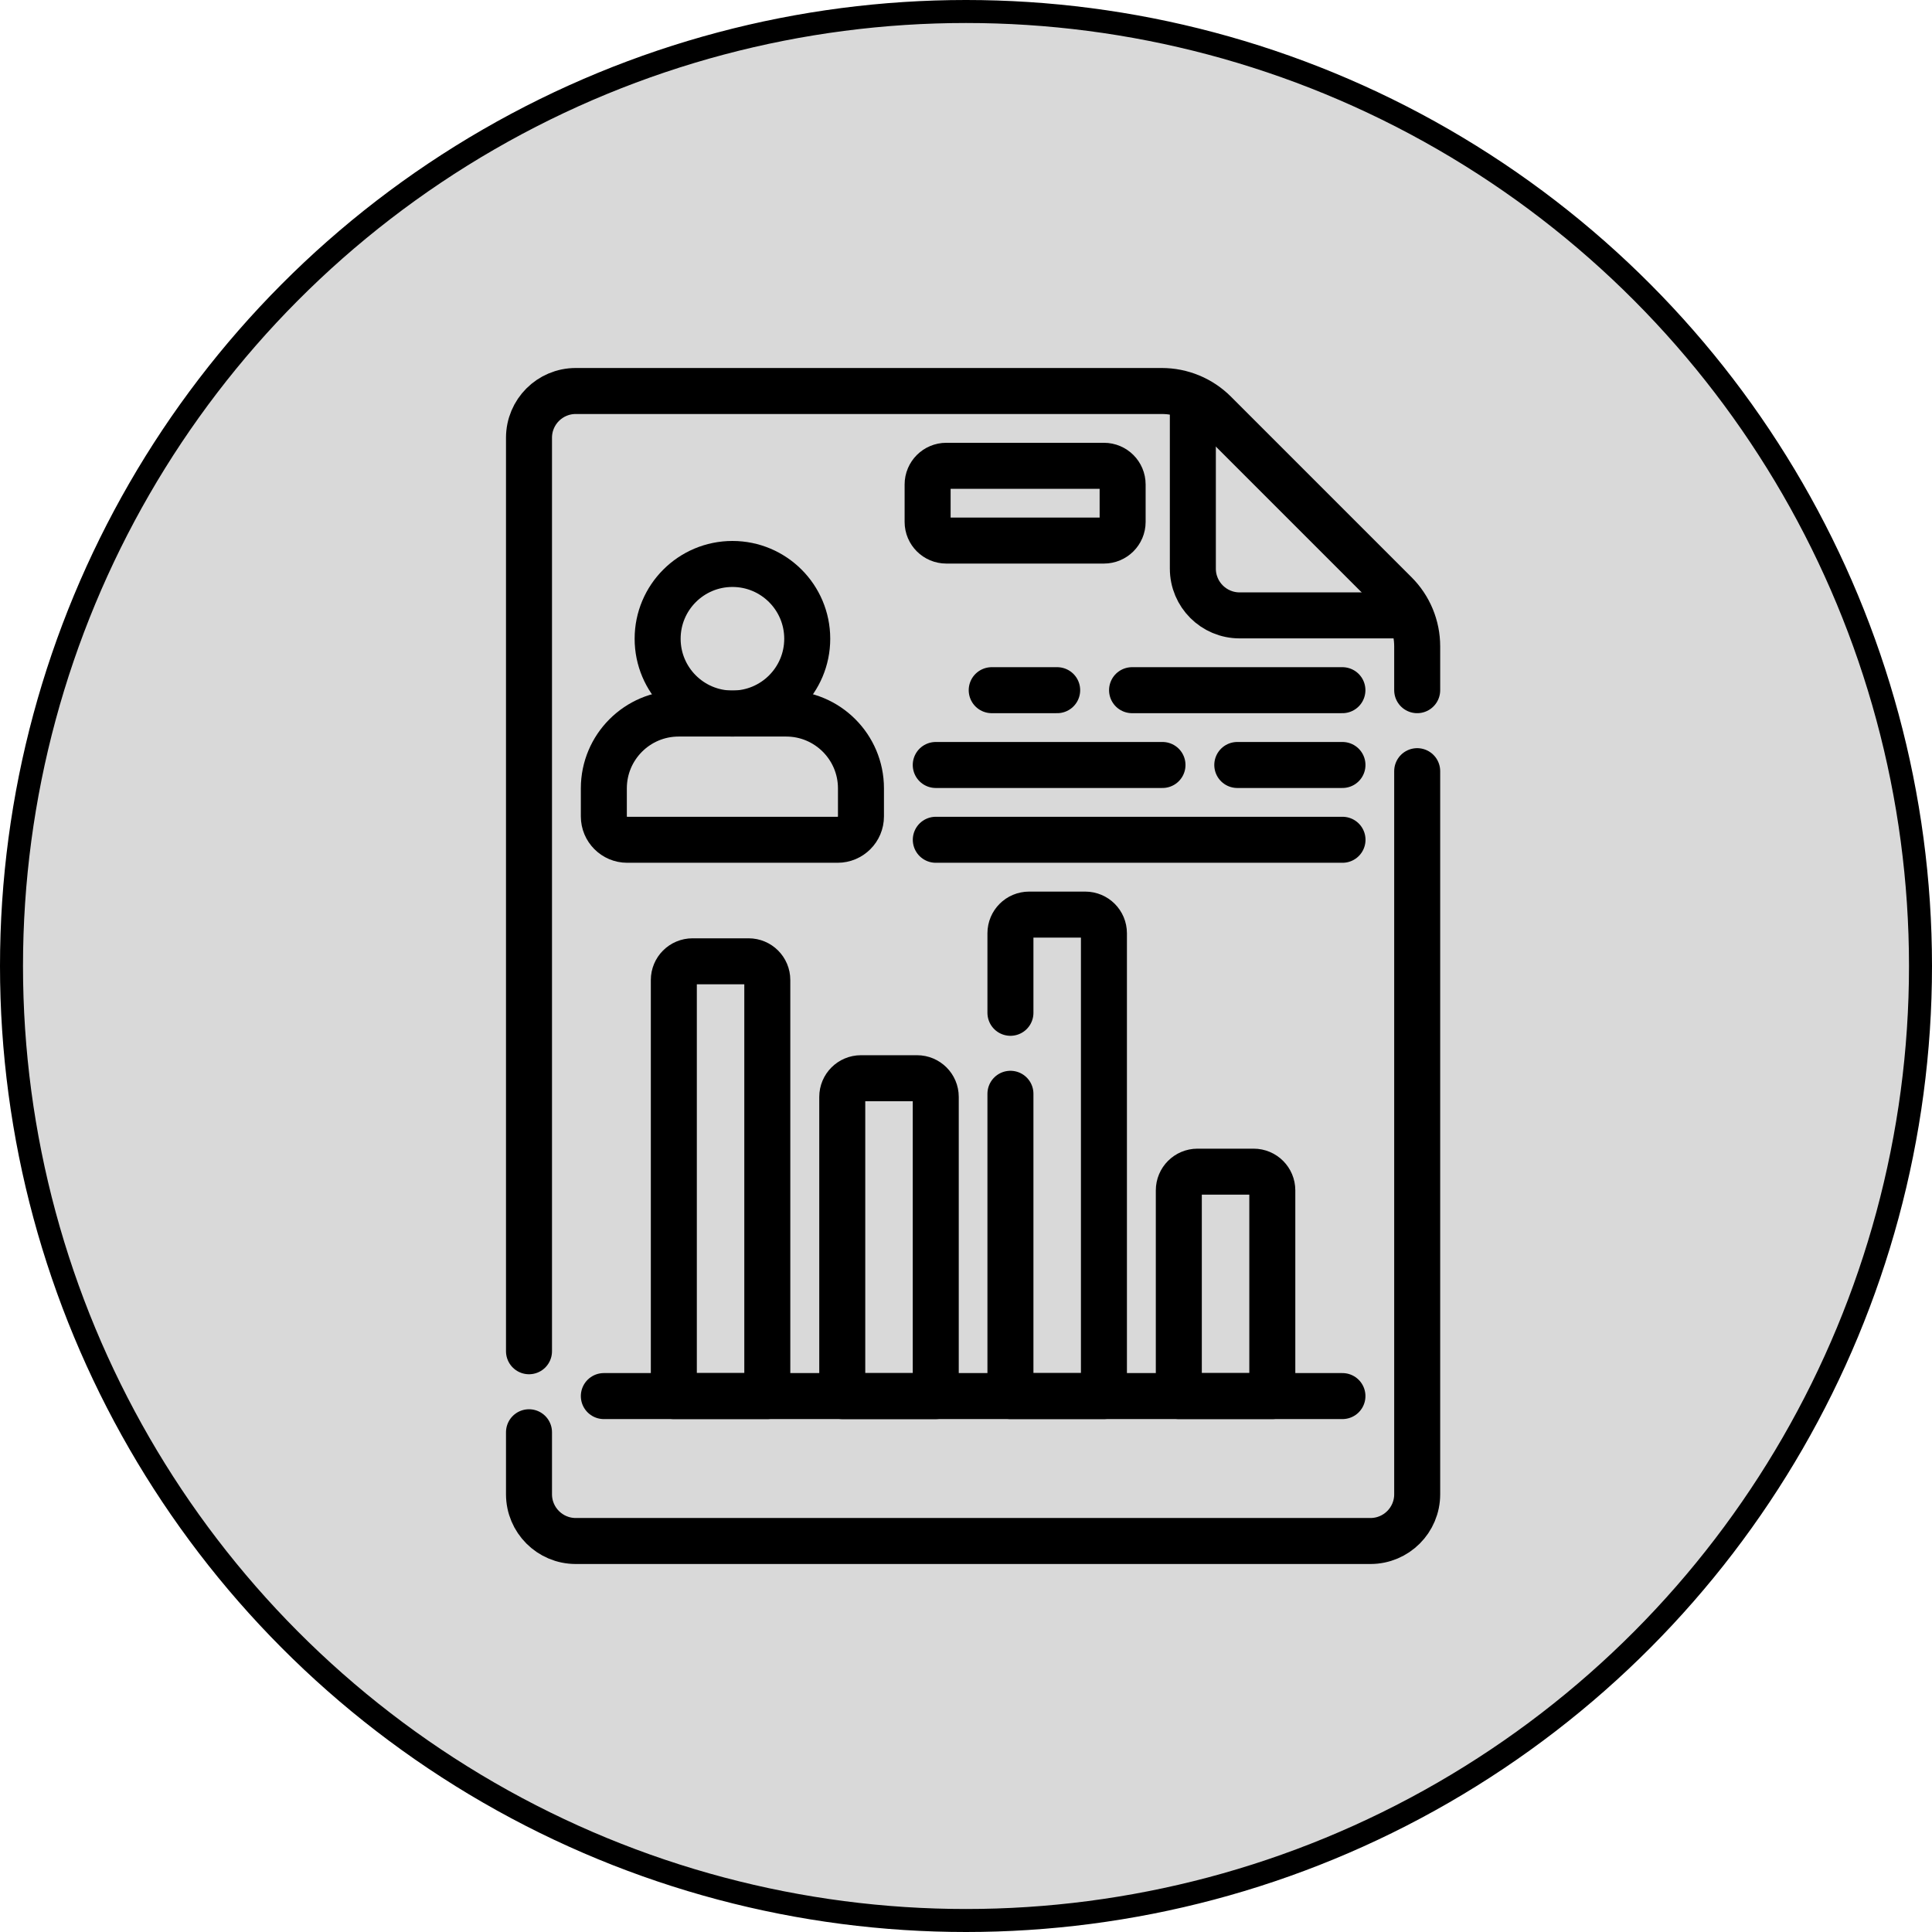
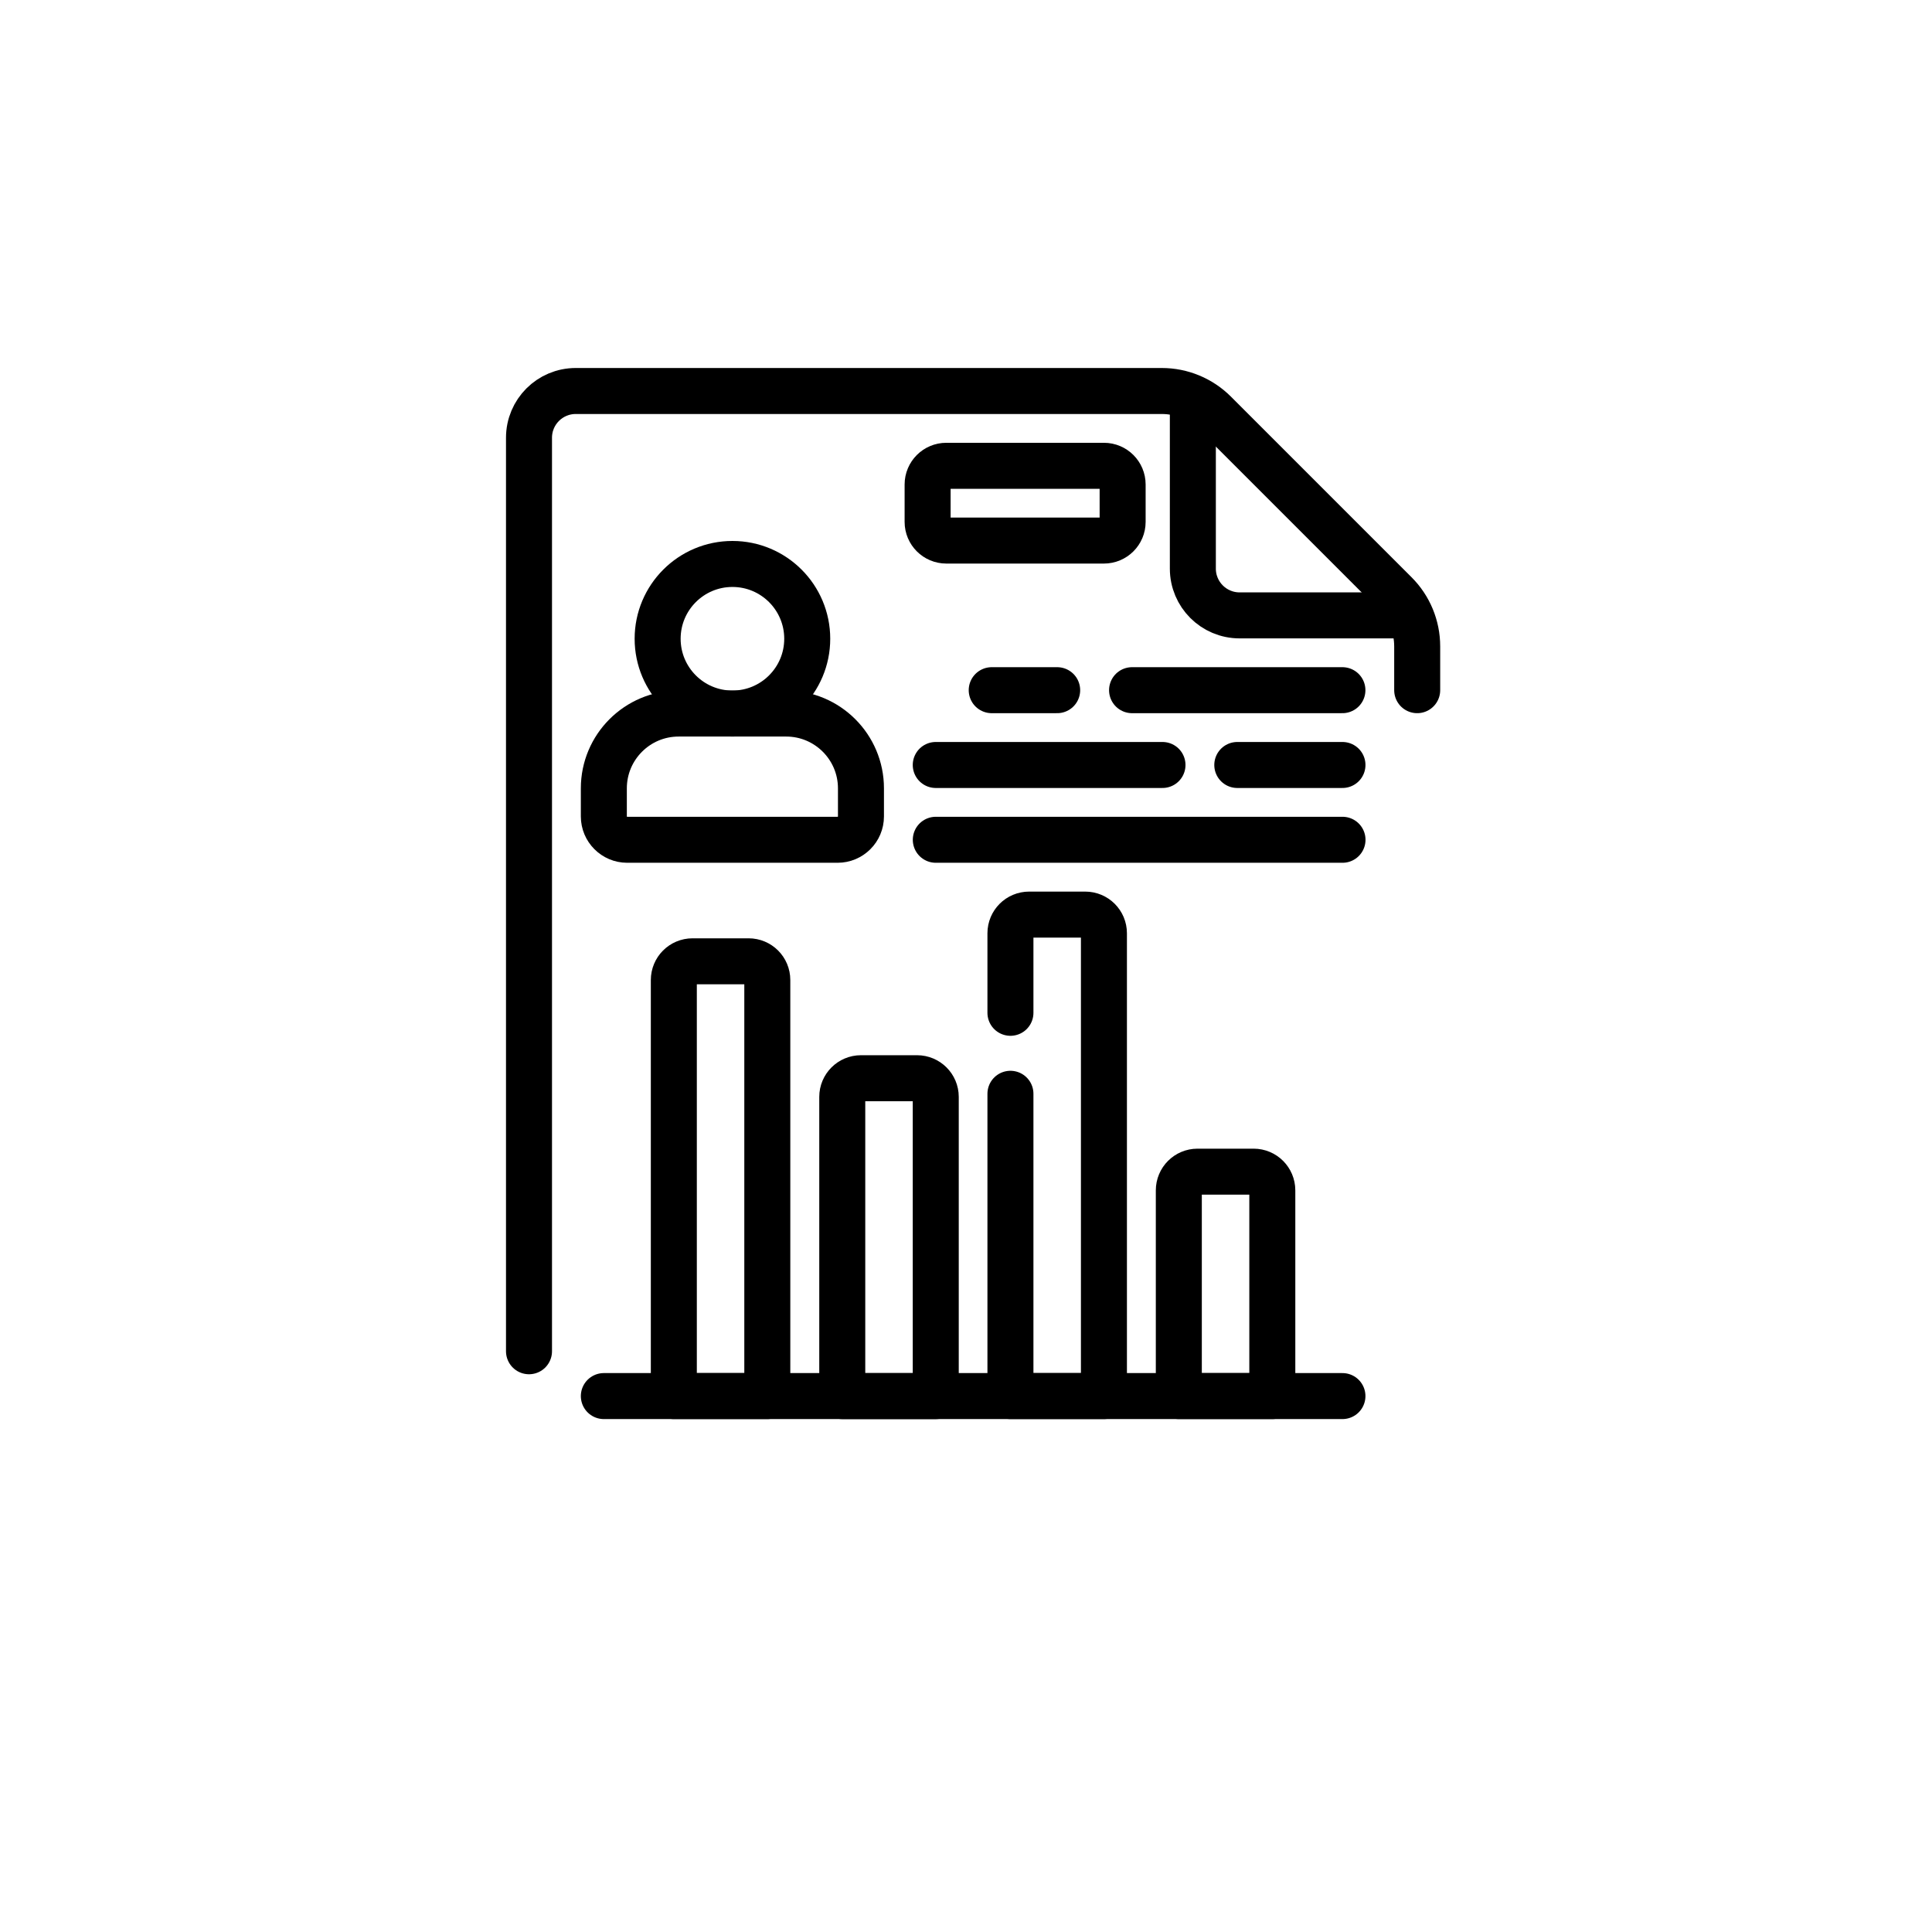
<svg xmlns="http://www.w3.org/2000/svg" width="84" height="84" viewBox="0 0 84 84" fill="none">
-   <circle cx="42" cy="42" r="41.5" fill="#D9D9D9" stroke="black" />
  <path d="M35.097 27.772C35.097 29.568 33.641 31.024 31.845 31.024C30.049 31.024 28.593 29.568 28.593 27.772C28.593 25.976 30.049 24.52 31.845 24.52C33.641 24.52 35.097 25.976 35.097 27.772Z" stroke="black" stroke-width="2" stroke-linecap="round" stroke-linejoin="round" />
  <path d="M36.417 36.512H27.27C26.709 36.512 26.254 36.057 26.254 35.496V34.276C26.254 32.481 27.71 31.024 29.506 31.024H34.181C35.977 31.024 37.433 32.481 37.433 34.276V35.496C37.433 36.057 36.978 36.512 36.417 36.512Z" stroke="black" stroke-width="2" stroke-linecap="round" stroke-linejoin="round" />
  <path d="M51.863 17.395V24.723C51.863 25.846 52.773 26.756 53.896 26.756H61.225" stroke="black" stroke-width="2" stroke-linecap="round" stroke-linejoin="round" />
  <path d="M23 58.75V19.032C23 17.91 23.909 17 25.032 17H50.514C51.377 17 52.204 17.343 52.813 17.953L60.664 25.804C61.275 26.413 61.617 27.24 61.617 28.104V30.008" stroke="black" stroke-width="2" stroke-linecap="round" stroke-linejoin="round" />
-   <path d="M61.617 33.529V64.968C61.617 66.09 60.708 67 59.585 67H25.032C23.909 67 23 66.089 23 64.968V62.272" stroke="black" stroke-width="2" stroke-linecap="round" stroke-linejoin="round" />
  <path d="M45.964 30.008H43.118" stroke="black" stroke-width="2" stroke-linecap="round" stroke-linejoin="round" />
  <path d="M58.366 30.008H49.22" stroke="black" stroke-width="2" stroke-linecap="round" stroke-linejoin="round" />
  <path d="M50.543 33.26H40.685" stroke="black" stroke-width="2" stroke-linecap="round" stroke-linejoin="round" />
  <path d="M58.368 33.26H53.795" stroke="black" stroke-width="2" stroke-linecap="round" stroke-linejoin="round" />
  <path d="M40.687 36.512H58.37" stroke="black" stroke-width="2" stroke-linecap="round" stroke-linejoin="round" />
  <path d="M47.997 20.252H41.144C40.696 20.252 40.331 20.616 40.331 21.065V22.691C40.331 23.14 40.696 23.503 41.144 23.503H47.997C48.446 23.503 48.81 23.14 48.81 22.691V21.065C48.81 20.616 48.446 20.252 47.997 20.252Z" stroke="black" stroke-width="2" stroke-linecap="round" stroke-linejoin="round" />
  <path d="M26.254 60.699H58.367" stroke="black" stroke-width="2" stroke-linecap="round" stroke-linejoin="round" />
  <path d="M33.361 60.699H29.297V42.609C29.297 42.16 29.661 41.796 30.11 41.796H32.549C32.998 41.796 33.361 42.16 33.361 42.609V60.699Z" stroke="black" stroke-width="2" stroke-linecap="round" stroke-linejoin="round" />
  <path d="M40.685 60.7H36.62V47.691C36.62 47.243 36.984 46.879 37.433 46.879H39.872C40.321 46.879 40.685 47.243 40.685 47.691V60.7Z" stroke="black" stroke-width="2" stroke-linecap="round" stroke-linejoin="round" />
  <path d="M43.932 47.556V60.699H47.997V40.577C47.997 40.128 47.633 39.765 47.184 39.765H44.745C44.296 39.765 43.932 40.128 43.932 40.577V44.035" stroke="black" stroke-width="2" stroke-linecap="round" stroke-linejoin="round" />
  <path d="M55.318 60.699H51.253V51.755C51.253 51.306 51.617 50.942 52.066 50.942H54.506C54.955 50.942 55.318 51.306 55.318 51.755V60.699Z" stroke="black" stroke-width="2" stroke-linecap="round" stroke-linejoin="round" />
</svg>